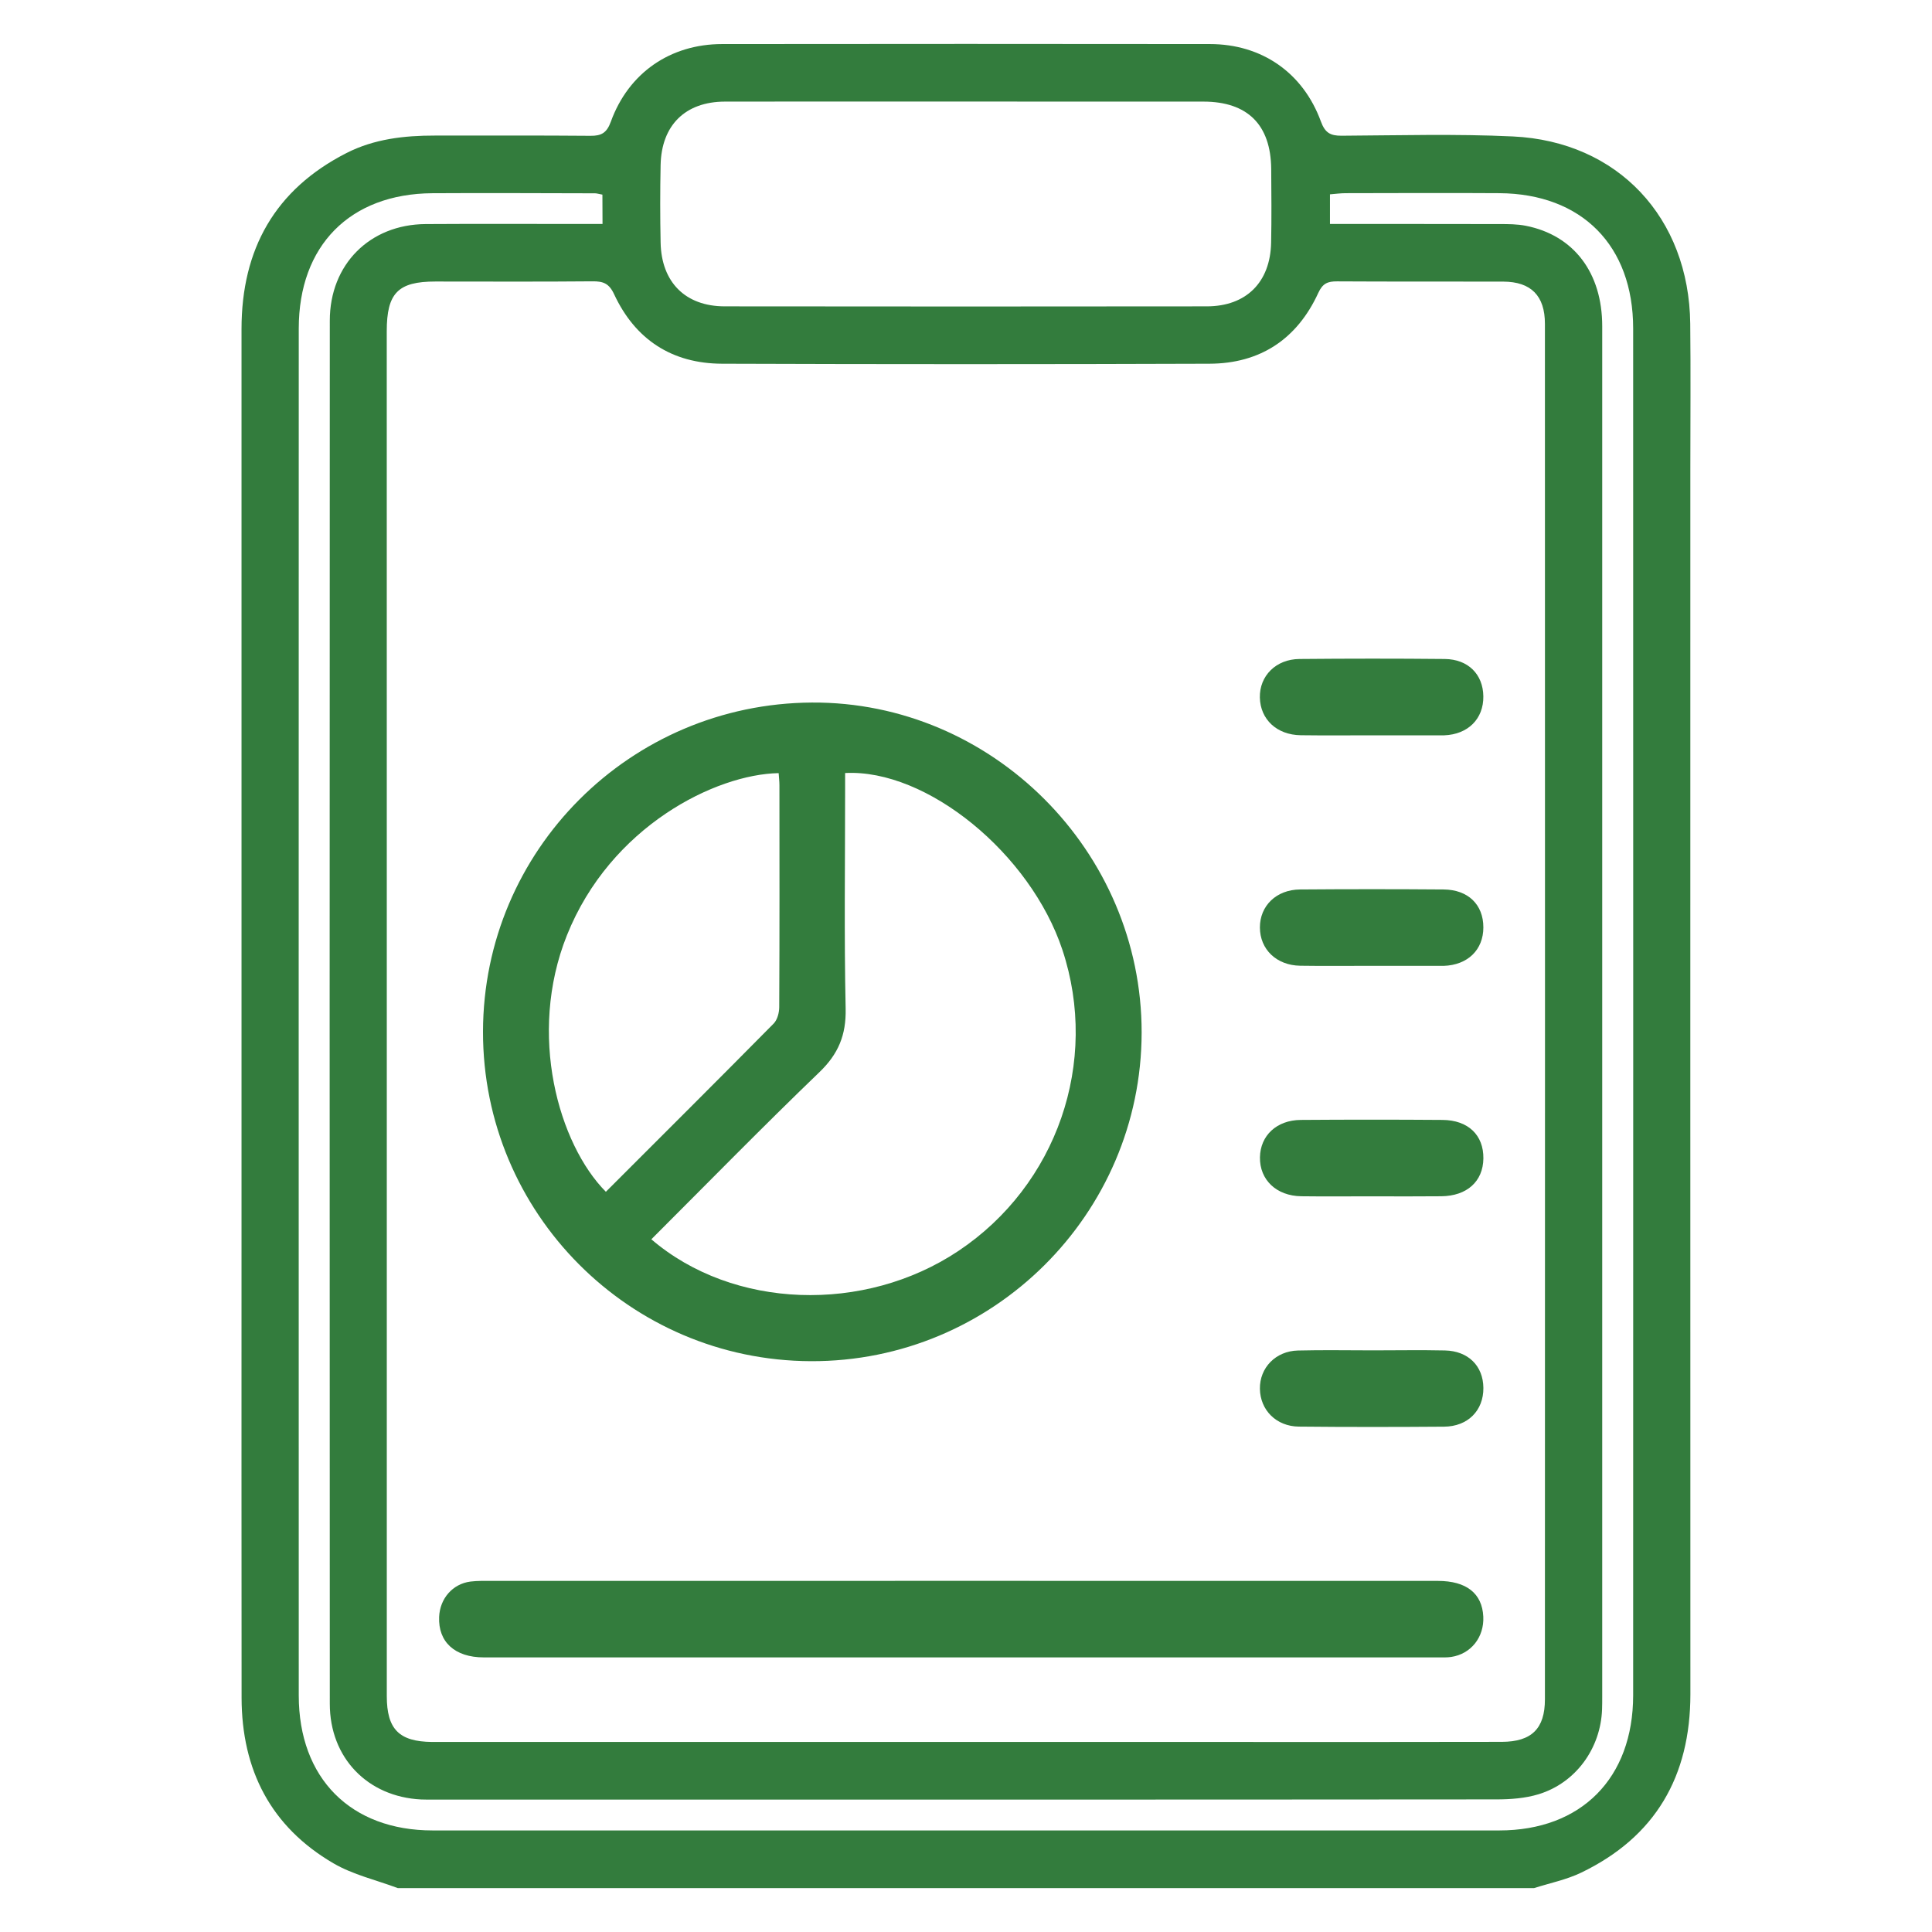
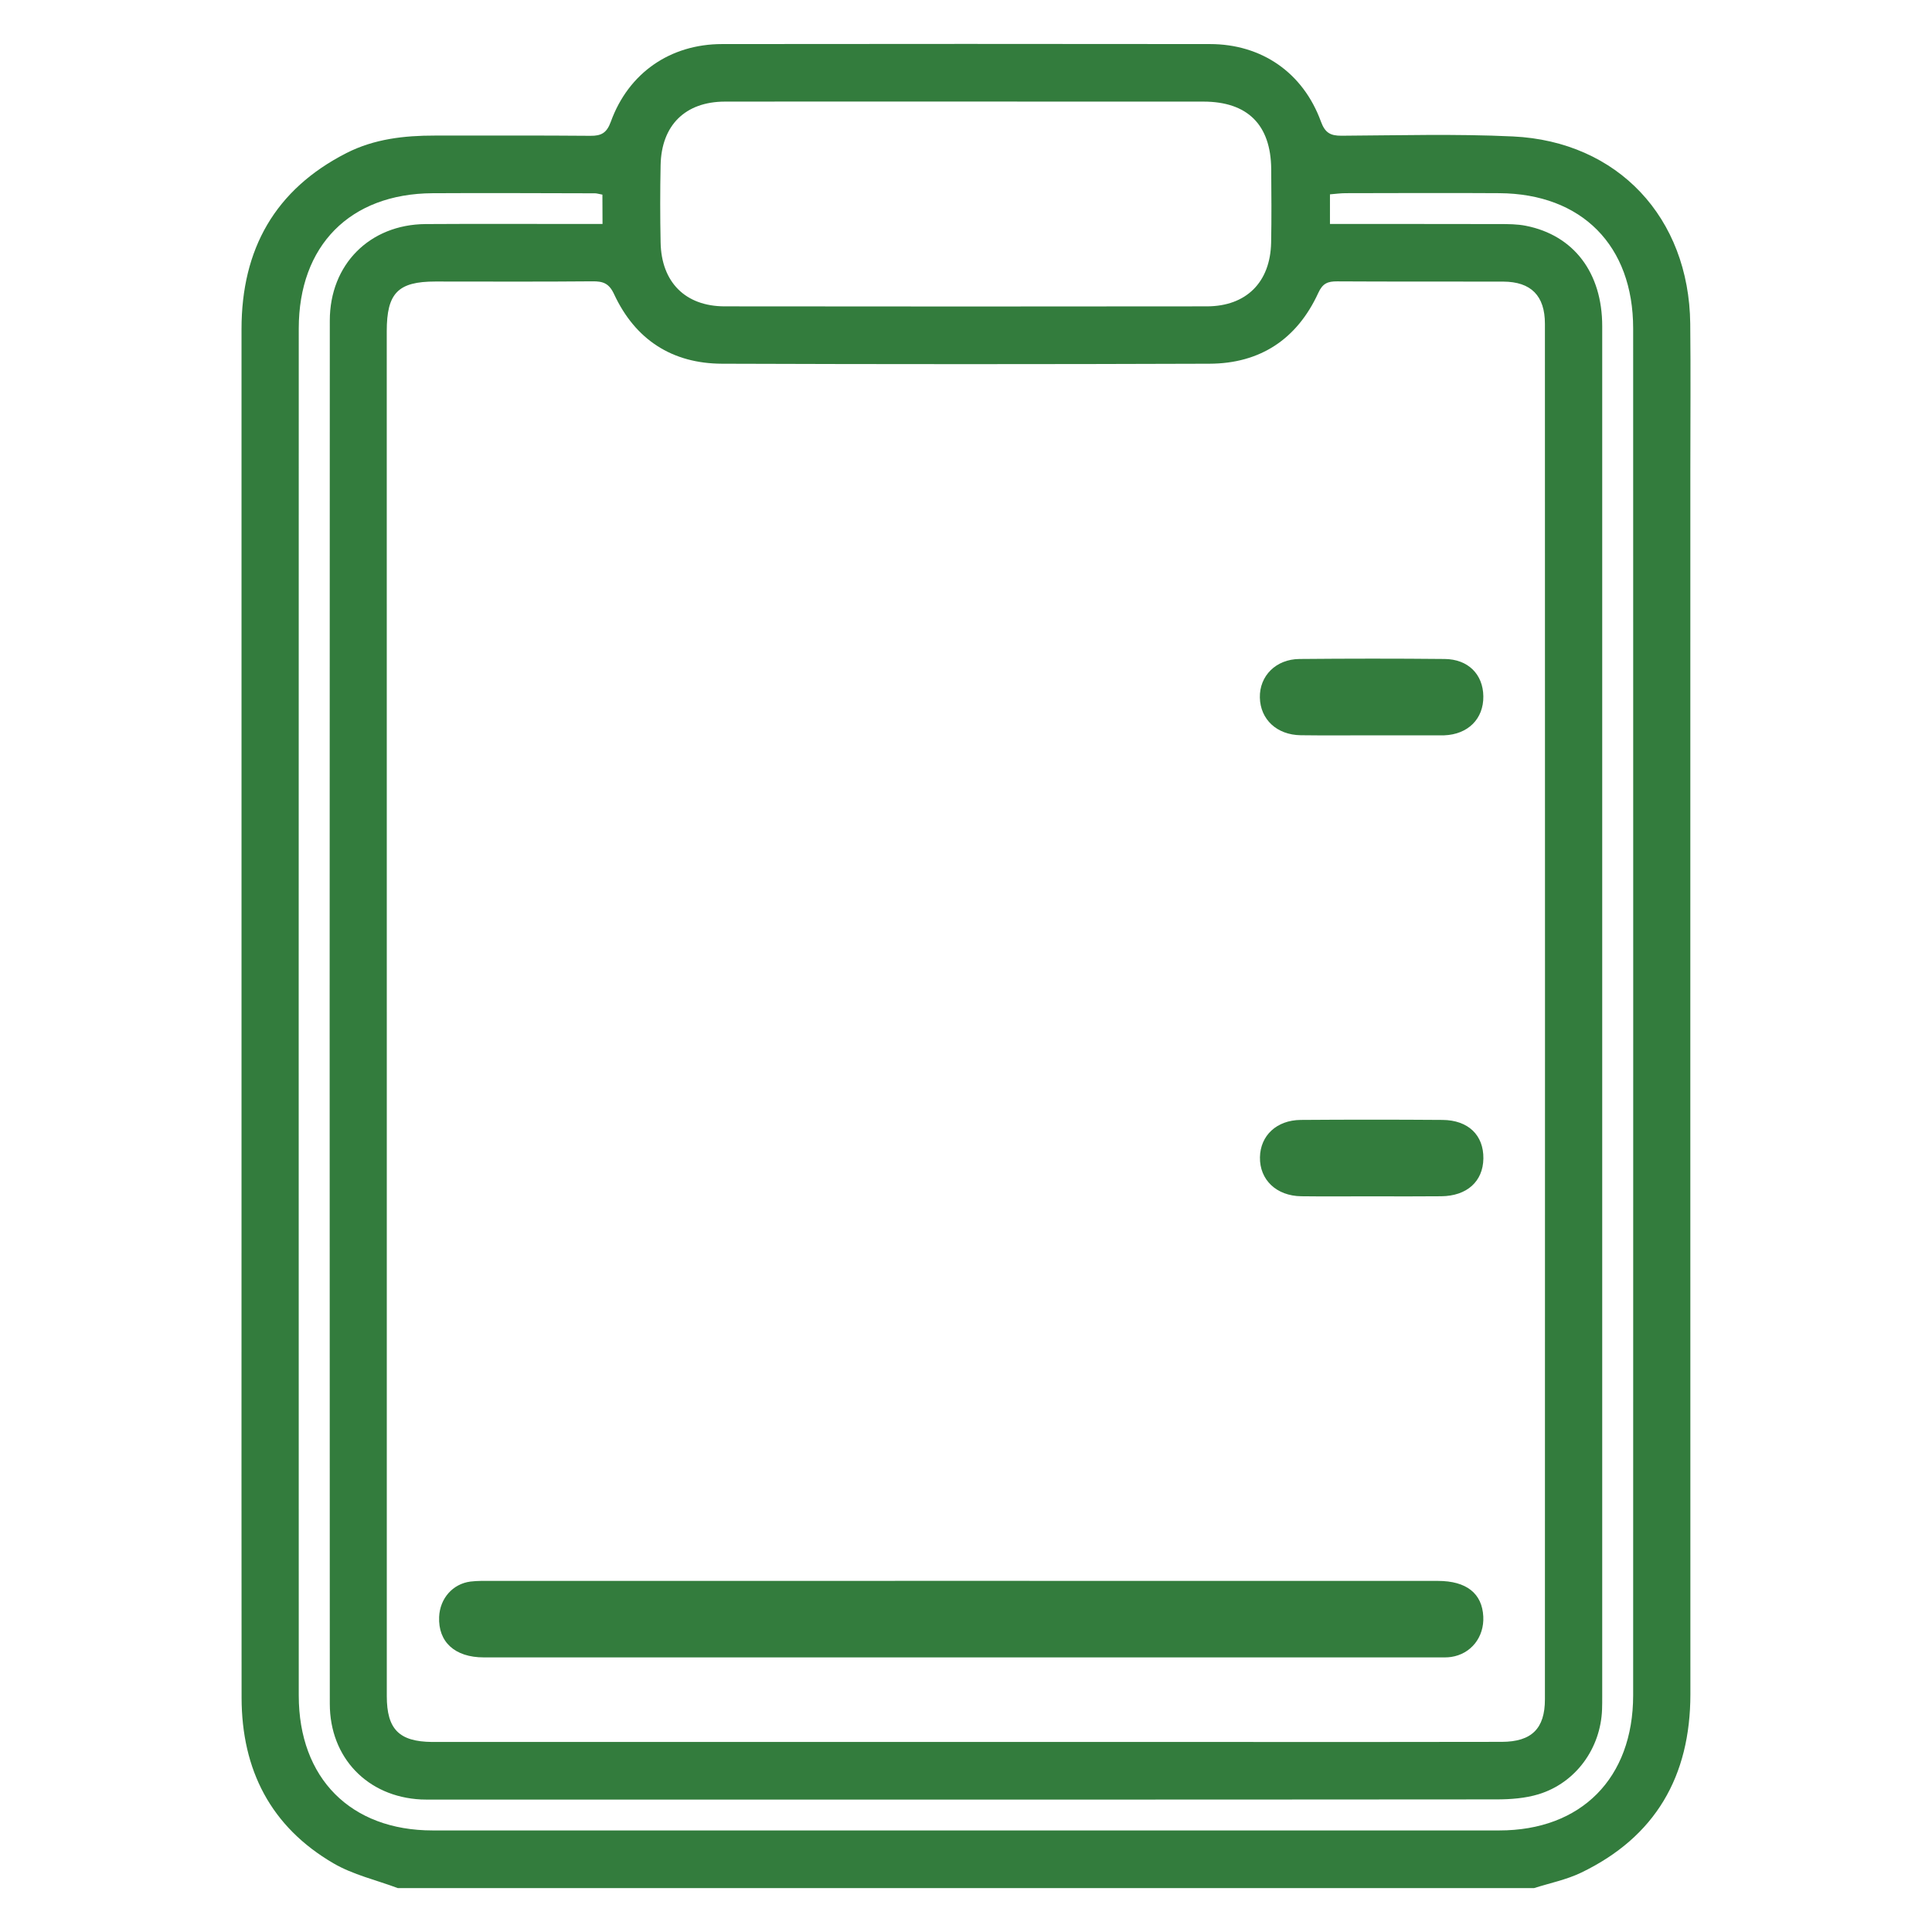
<svg xmlns="http://www.w3.org/2000/svg" width="88" height="88" viewBox="0 0 88 88" fill="none">
  <path d="M18.118 86C17.137 85.632 16.083 85.393 15.191 84.873C12.339 83.212 11.008 80.621 11.004 77.327C10.997 70.574 11.001 63.821 11.001 57.066C11.001 43.041 11.004 29.014 11.001 14.989C11.001 11.348 12.528 8.63 15.781 6.971C17.044 6.327 18.416 6.173 19.812 6.175C22.171 6.18 24.532 6.164 26.892 6.186C27.396 6.191 27.637 6.053 27.824 5.54C28.629 3.322 30.527 2.009 32.89 2.007C40.296 1.998 47.7 1.998 55.106 2.007C57.471 2.007 59.354 3.311 60.167 5.538C60.355 6.05 60.598 6.184 61.102 6.182C63.705 6.167 66.314 6.092 68.913 6.215C73.692 6.441 76.934 9.915 76.988 14.741C77.012 16.928 76.993 19.116 76.993 21.303C76.993 39.922 76.99 58.541 76.995 77.163C76.995 80.913 75.399 83.672 72.015 85.299C71.344 85.621 70.591 85.772 69.876 86C52.623 86 35.369 86 18.118 86ZM17.618 46.092C17.618 56.479 17.618 66.868 17.618 77.255C17.618 78.765 18.179 79.328 19.675 79.344C19.892 79.346 20.11 79.344 20.325 79.344C32.121 79.344 43.919 79.344 55.714 79.344C59.946 79.344 64.175 79.35 68.406 79.339C69.765 79.335 70.369 78.734 70.369 77.404C70.374 56.518 70.374 35.635 70.369 14.75C70.369 13.47 69.737 12.832 68.469 12.827C65.947 12.819 63.425 12.832 60.902 12.816C60.478 12.814 60.246 12.904 60.046 13.342C59.076 15.455 57.389 16.56 55.09 16.567C47.687 16.593 40.283 16.593 32.882 16.567C30.618 16.558 28.938 15.477 27.972 13.402C27.742 12.904 27.47 12.81 26.989 12.814C24.604 12.836 22.217 12.823 19.829 12.823C18.129 12.823 17.616 13.349 17.616 15.087C17.618 25.426 17.618 35.76 17.618 46.092ZM27.439 8.865C27.259 8.832 27.181 8.805 27.102 8.805C24.634 8.801 22.165 8.786 19.697 8.801C15.941 8.825 13.608 11.184 13.608 14.964C13.604 35.718 13.604 56.472 13.608 77.226C13.608 80.998 15.974 83.374 19.707 83.374C35.902 83.376 52.096 83.376 68.291 83.374C72.022 83.374 74.385 80.996 74.388 77.222C74.392 56.468 74.392 35.714 74.388 14.96C74.388 11.184 72.05 8.825 68.295 8.799C65.962 8.784 63.629 8.795 61.296 8.799C61.061 8.799 60.826 8.832 60.578 8.852C60.578 9.332 60.578 9.748 60.578 10.202C63.194 10.202 65.743 10.2 68.291 10.206C68.695 10.206 69.111 10.206 69.504 10.285C71.685 10.717 72.979 12.424 72.979 14.857C72.981 35.666 72.979 56.474 72.979 77.283C72.979 77.474 72.979 77.667 72.972 77.858C72.909 79.635 71.778 81.204 70.085 81.724C69.476 81.91 68.804 81.96 68.162 81.96C52.051 81.974 35.937 81.969 19.825 81.969C19.607 81.969 19.39 81.974 19.175 81.963C16.742 81.84 15.022 80.067 15.022 77.606C15.013 56.606 15.013 35.607 15.022 14.605C15.022 12.043 16.842 10.224 19.386 10.206C21.773 10.191 24.16 10.202 26.548 10.202C26.835 10.202 27.124 10.202 27.444 10.202C27.439 9.706 27.439 9.307 27.439 8.865ZM44.08 4.626C40.392 4.626 36.704 4.621 33.017 4.628C31.214 4.632 30.127 5.704 30.09 7.519C30.066 8.694 30.066 9.871 30.09 11.046C30.125 12.854 31.218 13.952 33.008 13.954C40.329 13.963 47.65 13.963 54.971 13.954C56.763 13.952 57.861 12.858 57.898 11.054C57.921 9.934 57.91 8.812 57.902 7.692C57.882 5.68 56.823 4.63 54.816 4.628C51.237 4.624 47.658 4.626 44.08 4.626Z" fill="#337C3D" />
-   <path d="M22 46.99C22.013 38.739 28.697 32.049 36.979 32C45.192 31.951 52.009 38.774 52 47.033C51.989 55.303 45.219 62.032 36.934 62C28.672 61.97 21.989 55.252 22 46.99ZM29.668 56.448C33.385 59.637 39.369 59.84 43.654 56.979C48.146 53.98 50.083 48.371 48.392 43.268C46.938 38.883 42.218 35.017 38.494 35.21C38.494 35.461 38.494 35.715 38.494 35.968C38.494 39.294 38.447 42.62 38.518 45.944C38.544 47.145 38.186 48.009 37.319 48.84C34.736 51.326 32.229 53.889 29.668 56.448ZM35.467 35.215C32.611 35.264 27.81 37.626 25.82 42.607C24.018 47.119 25.448 52.118 27.596 54.284C30.145 51.735 32.703 49.19 35.237 46.624C35.407 46.453 35.491 46.13 35.493 45.877C35.51 42.506 35.504 39.135 35.502 35.764C35.502 35.58 35.478 35.398 35.467 35.215Z" fill="#337C3D" />
  <path d="M43.817 72.006C51.041 72.006 58.267 72.004 65.49 72.008C66.797 72.008 67.51 72.578 67.562 73.634C67.606 74.572 67.002 75.337 66.099 75.472C65.916 75.499 65.729 75.492 65.541 75.492C51.039 75.492 36.538 75.494 22.035 75.492C20.718 75.492 19.953 74.789 20.002 73.647C20.038 72.81 20.617 72.144 21.427 72.038C21.742 71.999 22.063 72.008 22.38 72.008C29.527 72.004 36.672 72.006 43.817 72.006Z" fill="#337C3D" />
  <path d="M62.514 33.493C61.424 33.493 60.336 33.504 59.246 33.489C58.156 33.474 57.407 32.768 57.385 31.773C57.364 30.789 58.115 30.024 59.191 30.016C61.396 29.996 63.6 29.994 65.805 30.016C66.874 30.027 67.551 30.715 67.564 31.716C67.577 32.744 66.866 33.452 65.782 33.493C65.729 33.495 65.675 33.493 65.622 33.493C64.585 33.493 63.551 33.493 62.514 33.493Z" fill="#337C3D" />
-   <path d="M62.49 43.992C61.4 43.992 60.312 44.005 59.222 43.988C58.14 43.97 57.391 43.243 57.387 42.248C57.383 41.262 58.132 40.523 59.215 40.514C61.394 40.497 63.571 40.497 65.751 40.514C66.876 40.523 67.565 41.207 67.565 42.241C67.565 43.264 66.852 43.957 65.758 43.994C65.732 43.994 65.705 43.994 65.679 43.994C64.615 43.992 63.552 43.992 62.49 43.992Z" fill="#337C3D" />
  <path d="M62.458 54.491C61.396 54.491 60.333 54.502 59.271 54.488C58.138 54.473 57.372 53.739 57.389 52.713C57.406 51.723 58.149 51.02 59.248 51.011C61.4 50.995 63.55 50.995 65.703 51.011C66.878 51.02 67.58 51.705 67.566 52.77C67.551 53.813 66.818 54.477 65.645 54.488C64.583 54.499 63.52 54.493 62.458 54.491Z" fill="#337C3D" />
-   <path d="M62.545 61.507C63.636 61.507 64.723 61.487 65.814 61.511C66.88 61.536 67.557 62.217 67.566 63.218C67.574 64.244 66.863 64.974 65.775 64.983C63.569 65 61.366 65.002 59.16 64.98C58.132 64.969 57.402 64.229 57.387 63.26C57.372 62.303 58.102 61.538 59.12 61.514C60.261 61.485 61.404 61.507 62.548 61.507C62.545 61.509 62.545 61.509 62.545 61.507Z" fill="#337C3D" />
</svg>